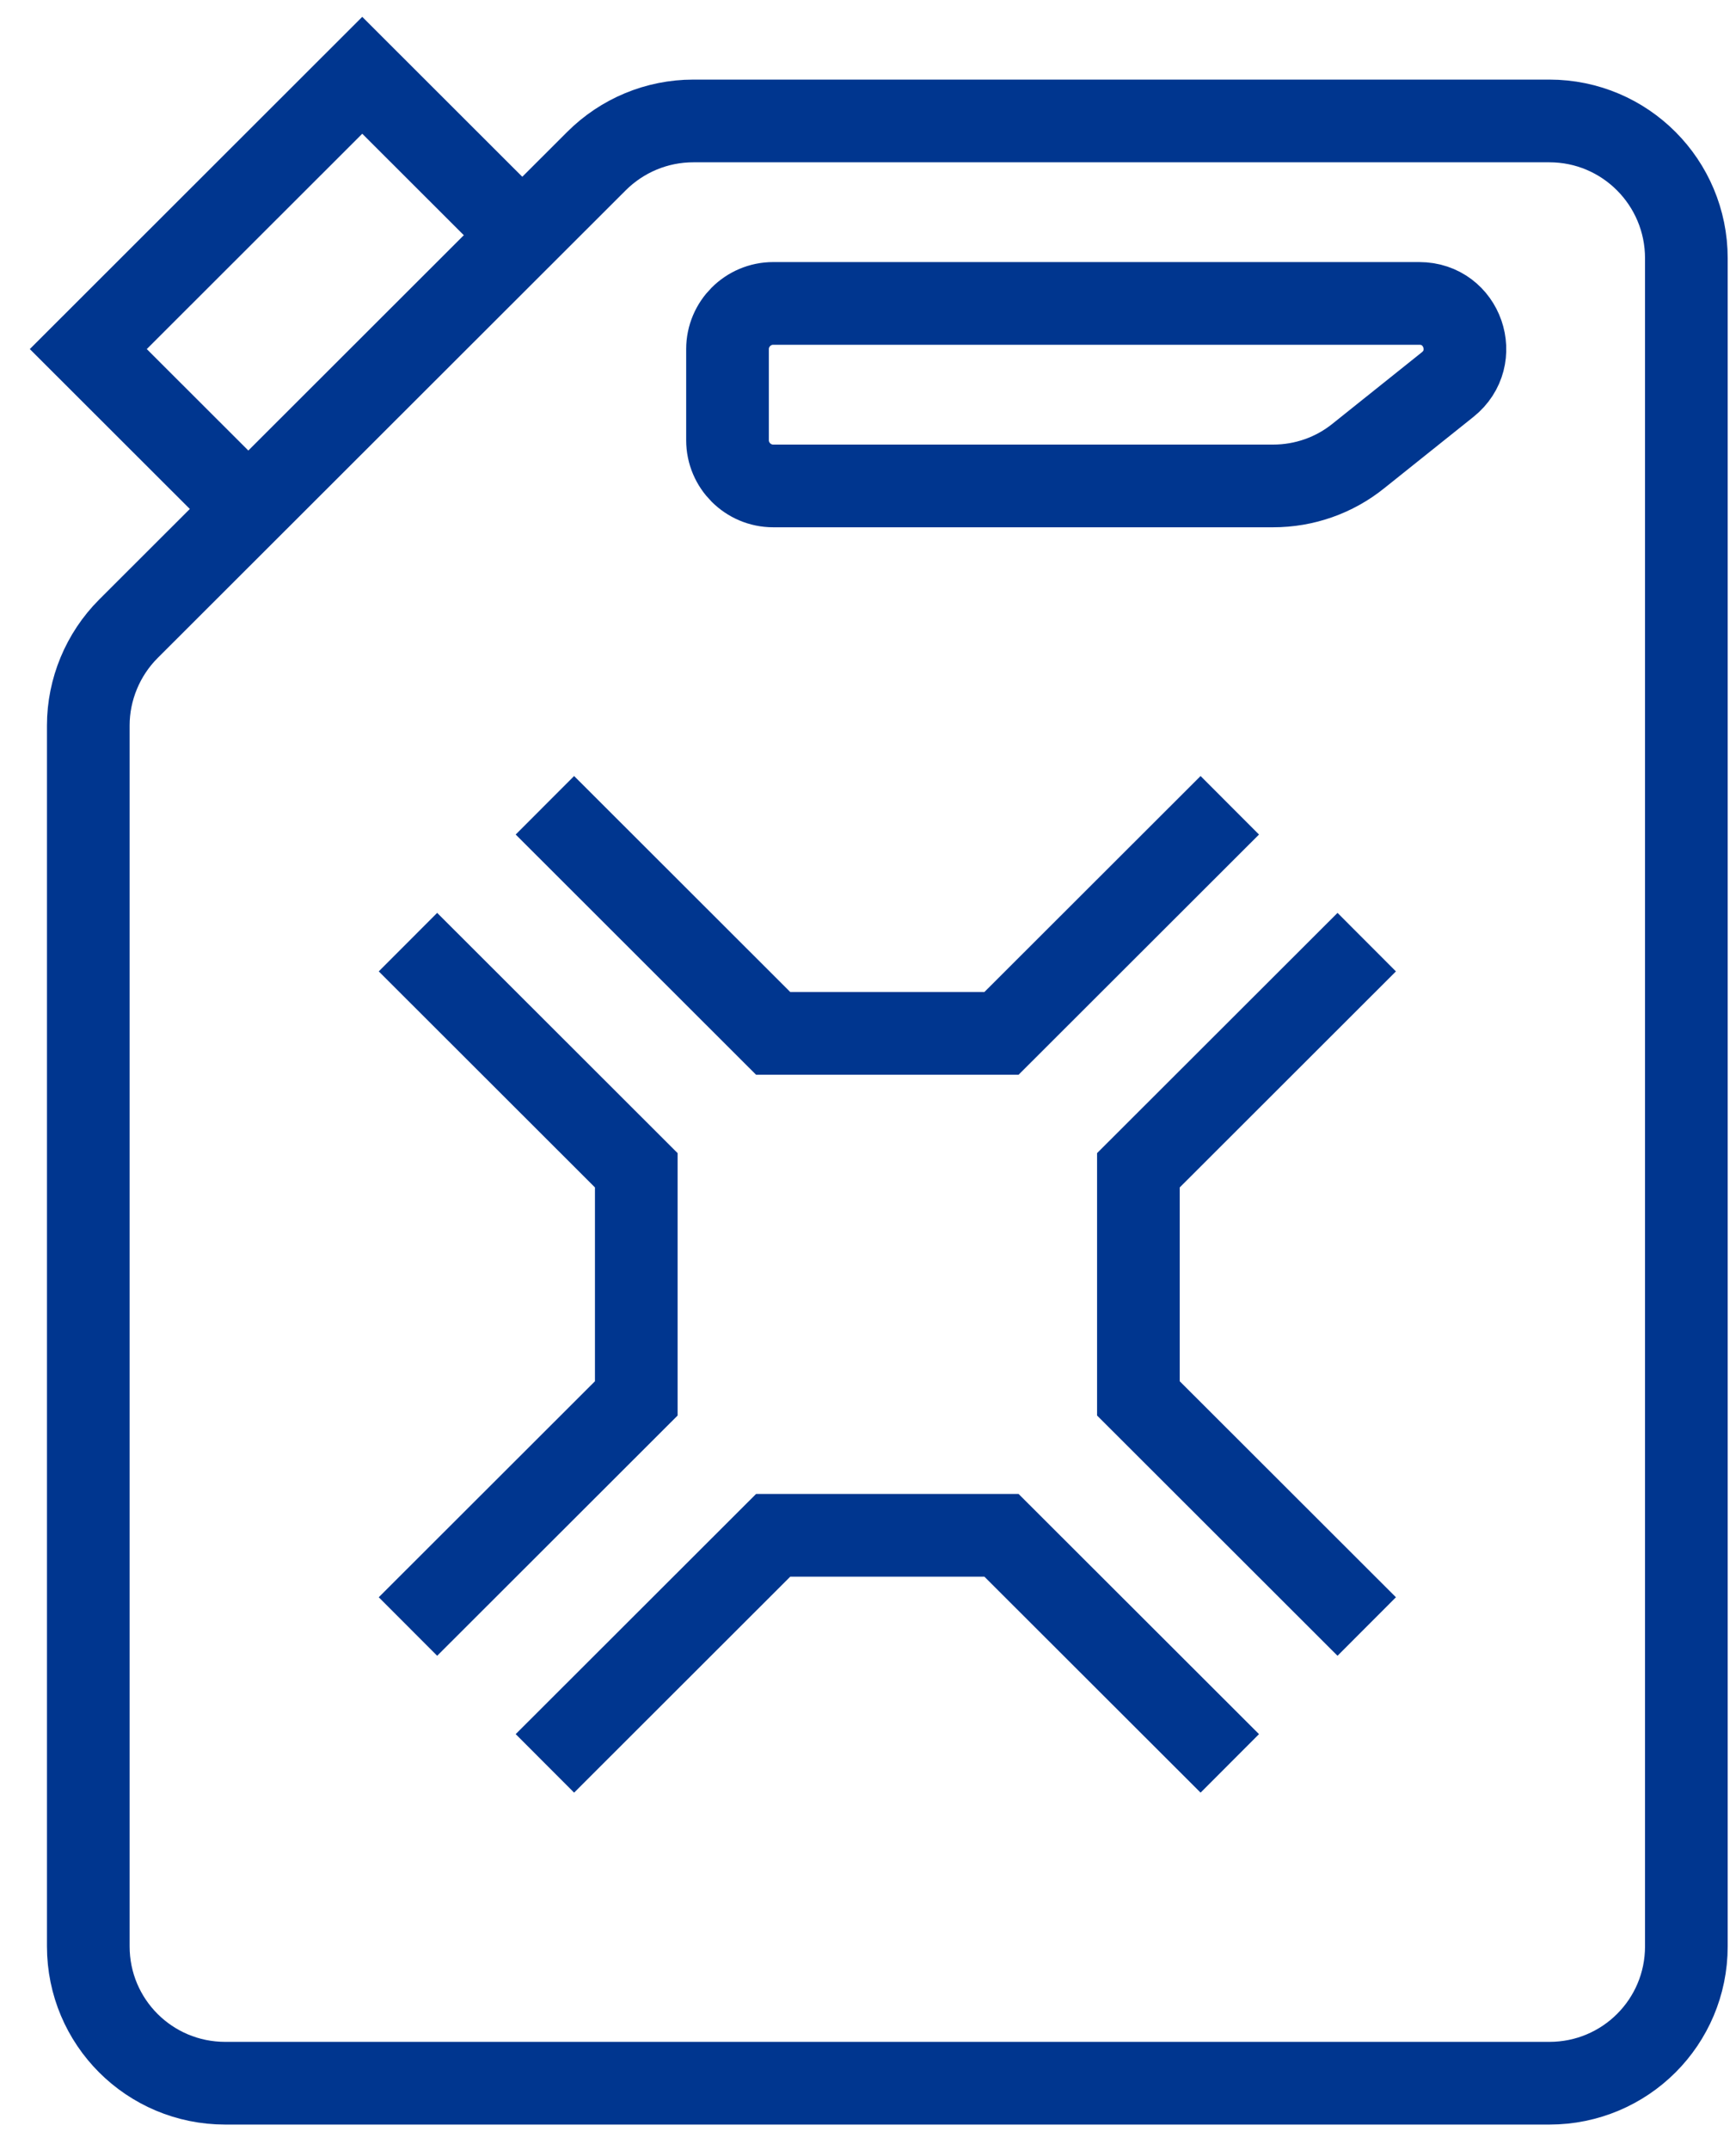
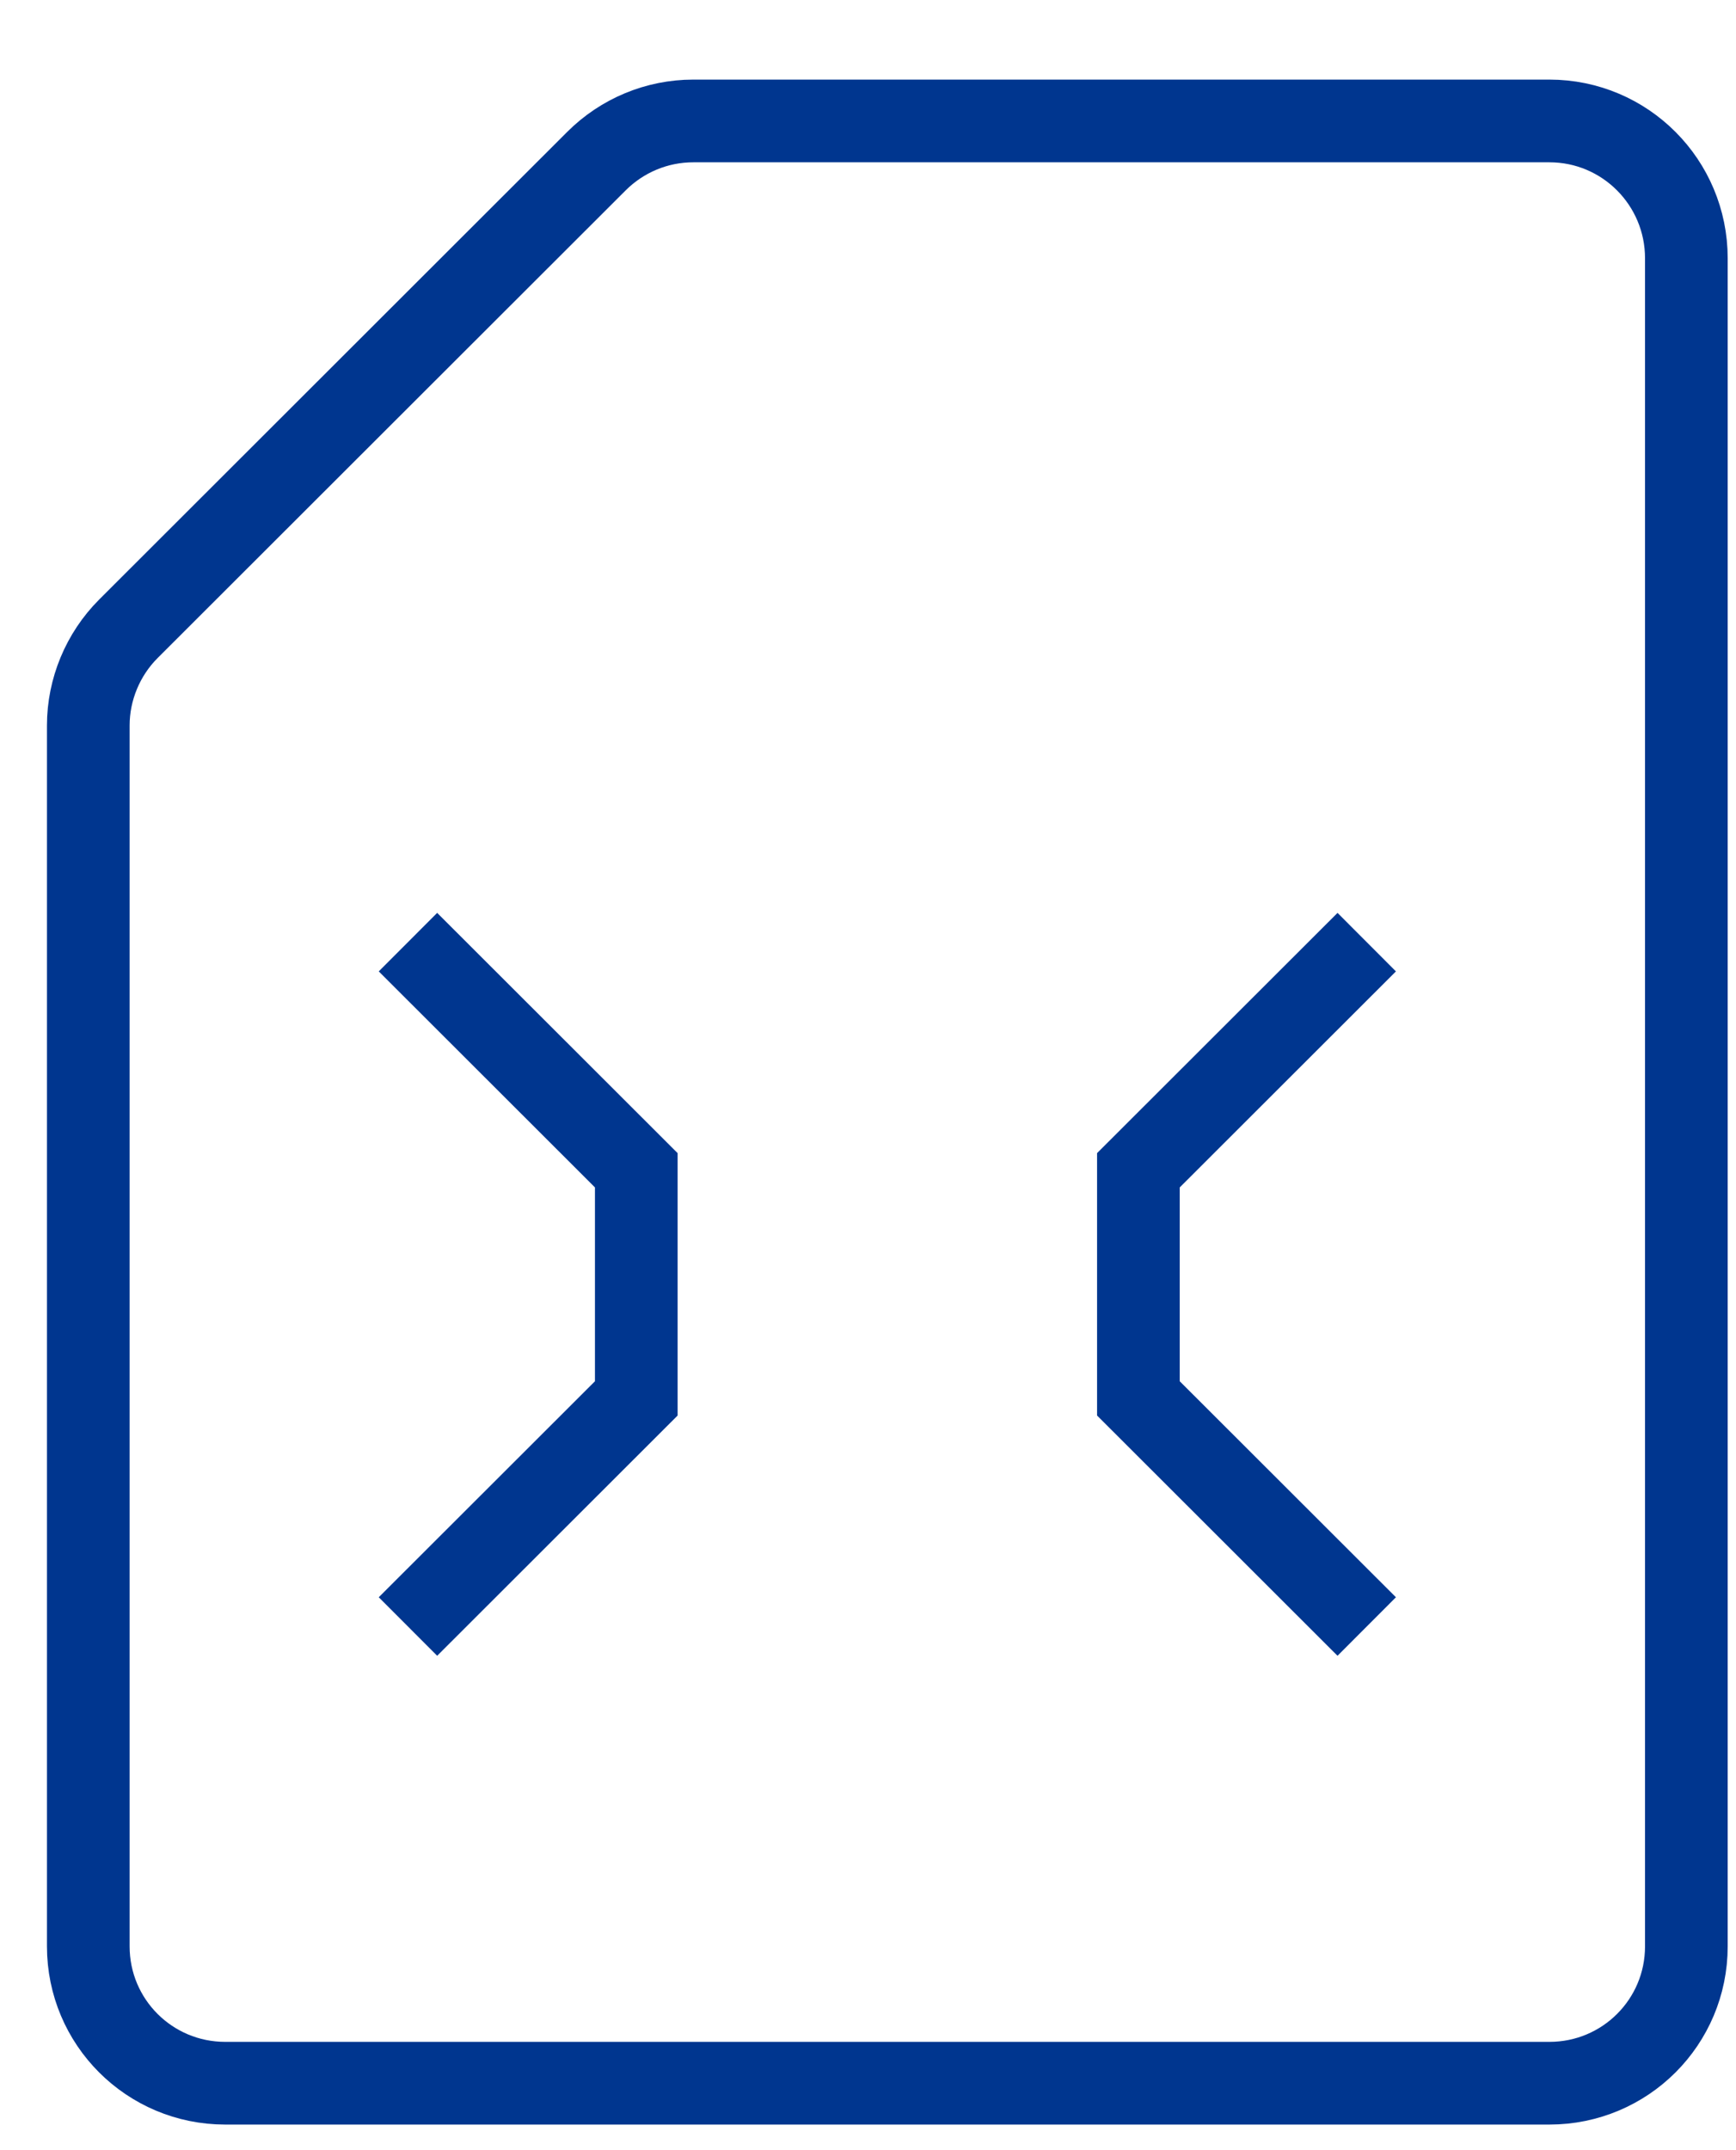
<svg xmlns="http://www.w3.org/2000/svg" width="42" height="52" viewBox="0 0 42 52" fill="none">
  <path d="M37.485 2.925H16.773C15.889 2.925 15.05 3.278 14.431 3.896L3.108 15.205C2.489 15.823 2.136 16.673 2.136 17.544V47.071C2.136 48.902 3.616 50.381 5.45 50.381H37.485C39.319 50.381 40.799 48.902 40.799 47.071V6.246C40.799 4.414 39.319 2.925 37.485 2.925Z" stroke="#00368F" stroke-width="2" stroke-miterlimit="10" />
-   <path d="M5.45 11.752L2.136 8.442L8.764 1.821L12.078 5.131" stroke="#00368F" stroke-width="2" stroke-miterlimit="10" />
  <path d="M33.066 39.336L27.542 33.819V28.302L33.066 22.785" stroke="#00368F" stroke-width="2" stroke-miterlimit="10" />
-   <path d="M13.183 42.646L18.706 37.13H24.229L29.753 42.646" stroke="#00368F" stroke-width="2" stroke-miterlimit="10" />
  <path d="M9.87 22.785L15.394 28.302V33.819L9.87 39.336" stroke="#00368F" stroke-width="2" stroke-miterlimit="10" />
-   <path d="M29.753 19.475L24.229 24.992H18.706L13.183 19.475" stroke="#00368F" stroke-width="2" stroke-miterlimit="10" />
-   <path d="M30.802 11.752H18.706C18.098 11.752 17.601 11.255 17.601 10.648V8.442C17.601 7.835 18.098 7.338 18.706 7.338H34.337C35.386 7.338 35.839 8.651 35.022 9.302L32.868 11.024C32.282 11.498 31.553 11.752 30.802 11.752Z" stroke="#00368F" stroke-width="2" stroke-miterlimit="10" />
</svg>